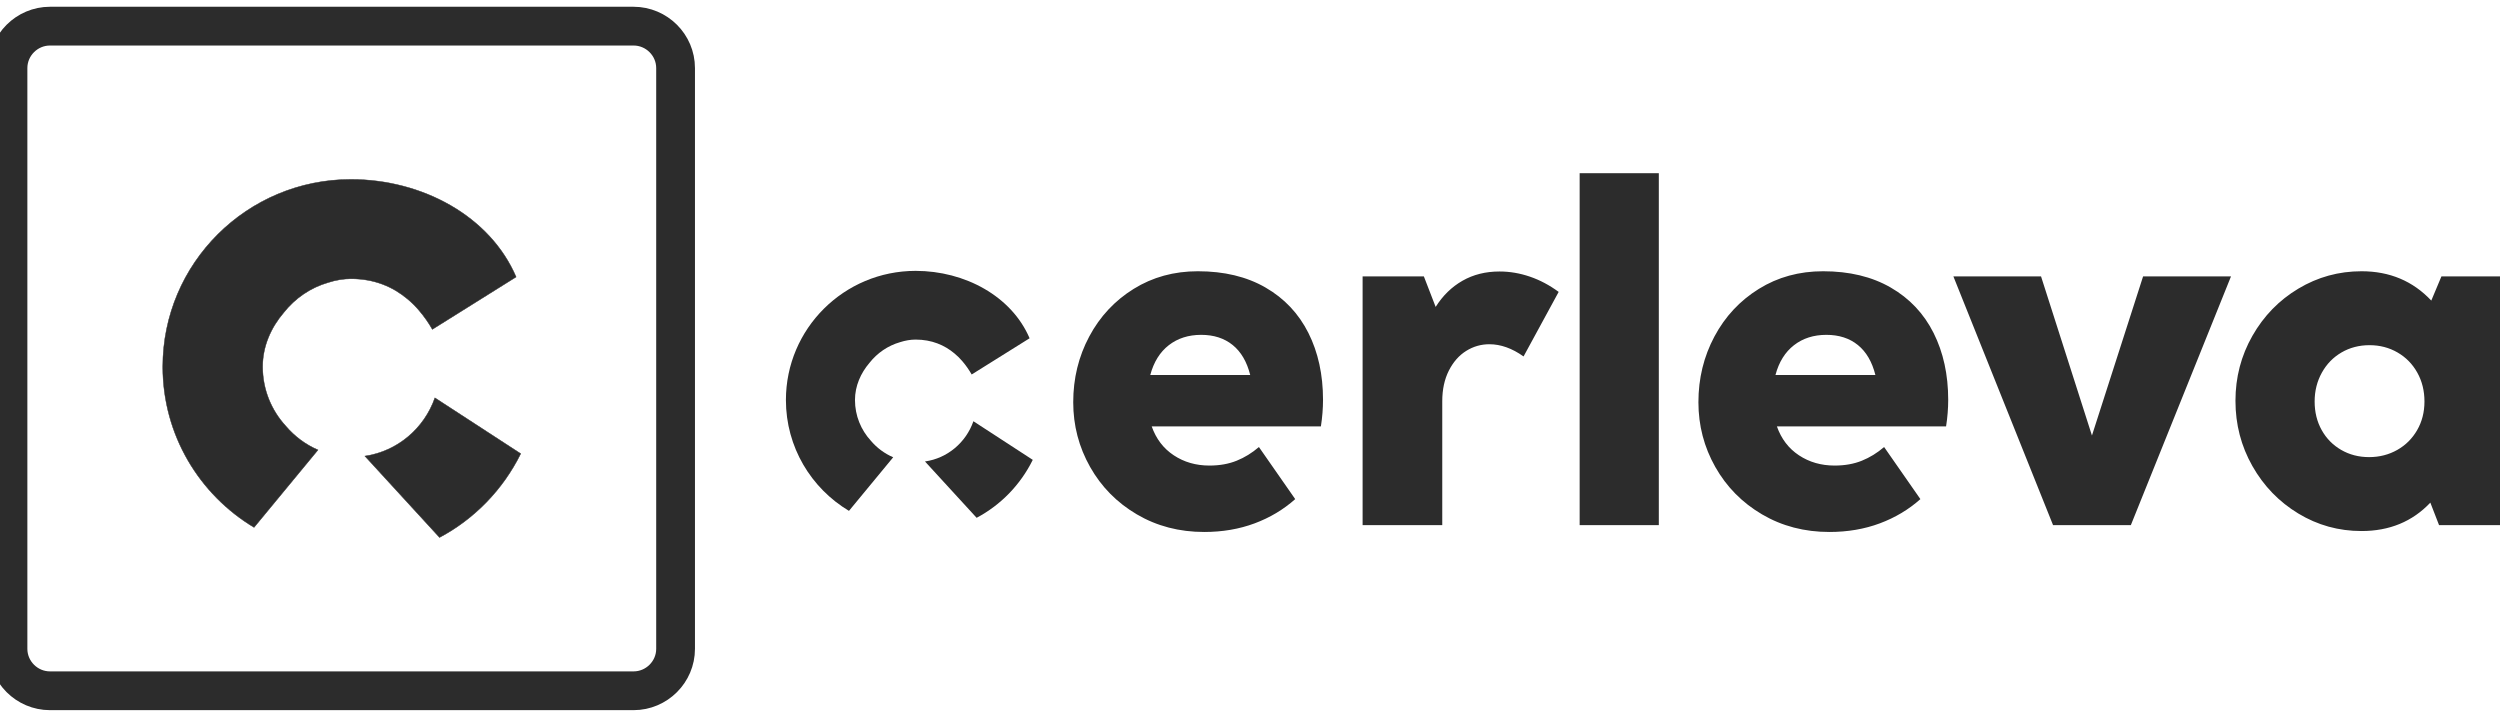
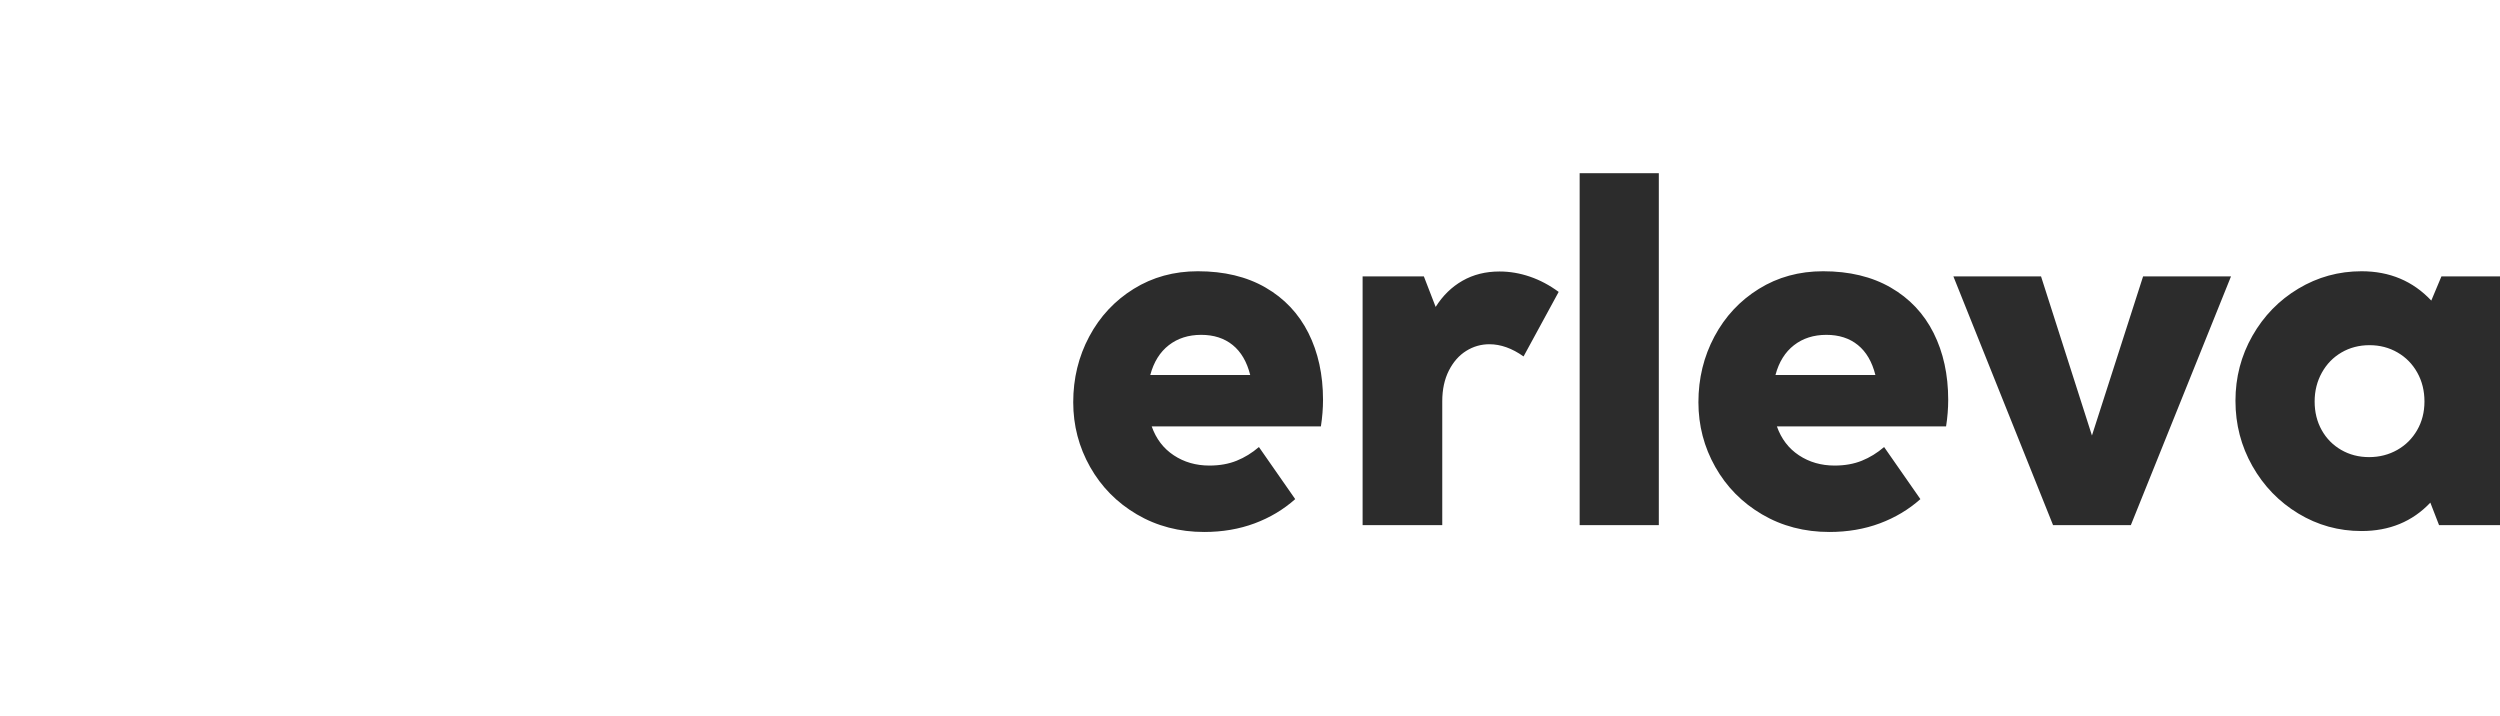
<svg xmlns="http://www.w3.org/2000/svg" width="227" height="65" viewBox="0 0 227 65" fill="none">
  <g clip-path="url(#clip0_670_358)">
-     <path fill-rule="evenodd" clip-rule="evenodd" d="M4.539 2.374H57.528C59.626 2.374 61.343 4.088 61.343 6.183V58.914C61.343 61.008 59.626 62.722 57.528 62.722H4.539C2.441 62.722 0.725 61.008 0.725 58.914V6.183C0.725 4.088 2.441 2.374 4.539 2.374Z" stroke="#2C2C2C" stroke-width="3.52" stroke-miterlimit="22.926" />
-     <path d="M31.863 16.289C38.335 16.289 44.493 19.616 46.863 25.149L39.258 29.905C38.915 29.309 38.514 28.727 38.048 28.187C37.727 27.805 37.372 27.453 36.987 27.138C35.685 26.049 34.005 25.311 31.863 25.311C31.189 25.311 30.496 25.43 29.812 25.649C28.197 26.114 26.79 27.083 25.768 28.378C24.609 29.733 23.846 31.44 23.846 33.295C23.846 35.372 24.643 37.264 25.948 38.684C26.74 39.618 27.739 40.366 28.872 40.855L23.067 47.888C18.101 44.913 14.779 39.494 14.779 33.301C14.779 23.906 22.428 16.289 31.863 16.289Z" fill="#2C2C2C" stroke="#2C2C2C" stroke-width="0.038" />
-     <path d="M47.282 41.193C45.673 44.447 43.085 47.116 39.909 48.803L33.134 41.413C36.088 40.98 38.517 38.902 39.489 36.125L47.282 41.193Z" fill="#2C2C2C" stroke="#2C2C2C" stroke-width="0.038" />
    <path d="M104.574 38.715C104.974 39.851 105.644 40.724 106.579 41.342C107.513 41.96 108.59 42.273 109.817 42.273C110.744 42.273 111.571 42.124 112.292 41.832C113.012 41.541 113.683 41.129 114.31 40.59L117.605 45.32C116.535 46.272 115.309 47.003 113.918 47.522C112.527 48.04 111.001 48.303 109.346 48.303C107.078 48.303 105.038 47.77 103.227 46.705C101.415 45.639 100.003 44.205 98.983 42.401C97.963 40.596 97.449 38.636 97.449 36.52C97.449 34.361 97.934 32.372 98.904 30.554C99.874 28.735 101.222 27.294 102.941 26.228C104.66 25.163 106.6 24.63 108.768 24.63C111.151 24.63 113.198 25.12 114.909 26.108C116.621 27.095 117.919 28.473 118.804 30.234C119.688 31.995 120.13 34.02 120.13 36.307C120.13 37.088 120.066 37.891 119.938 38.715H104.574ZM109.068 30.404C107.913 30.404 106.935 30.717 106.129 31.342C105.324 31.967 104.76 32.869 104.446 34.048H113.519C113.219 32.855 112.691 31.946 111.928 31.328C111.165 30.71 110.209 30.404 109.068 30.404ZM136.157 24.651C137.084 24.651 138.004 24.808 138.917 25.12C139.83 25.433 140.7 25.895 141.527 26.505L138.339 32.365C137.298 31.626 136.264 31.257 135.237 31.257C134.481 31.257 133.782 31.456 133.133 31.86C132.484 32.265 131.956 32.862 131.556 33.65C131.157 34.439 130.957 35.369 130.957 36.434V47.685H123.725V25.099H129.288L130.358 27.869C131 26.846 131.813 26.051 132.797 25.49C133.782 24.929 134.901 24.651 136.157 24.651ZM150.621 47.685H143.432V15.724H150.621V47.685ZM161.341 38.715C161.741 39.851 162.411 40.724 163.345 41.342C164.28 41.96 165.357 42.273 166.583 42.273C167.511 42.273 168.338 42.124 169.058 41.832C169.779 41.541 170.449 41.129 171.077 40.59L174.372 45.32C173.302 46.272 172.075 47.003 170.684 47.522C169.294 48.04 167.767 48.303 166.113 48.303C163.845 48.303 161.805 47.77 159.993 46.705C158.182 45.639 156.769 44.205 155.749 42.401C154.729 40.596 154.216 38.636 154.216 36.52C154.216 34.361 154.701 32.372 155.671 30.554C156.641 28.735 157.989 27.294 159.708 26.228C161.427 25.163 163.367 24.63 165.535 24.63C167.917 24.63 169.964 25.12 171.676 26.108C173.388 27.095 174.686 28.473 175.57 30.234C176.454 31.995 176.897 34.02 176.897 36.307C176.897 37.088 176.833 37.891 176.704 38.715H161.341ZM165.835 30.404C164.679 30.404 163.702 30.717 162.896 31.342C162.09 31.967 161.526 32.869 161.213 34.048H170.285C169.985 32.855 169.458 31.946 168.695 31.328C167.932 30.71 166.976 30.404 165.835 30.404ZM193.48 47.685H186.419L177.368 25.099H185.327L189.949 39.545L194.592 25.099H202.574L193.48 47.685ZM221.681 25.099H227.03V47.685H221.467L220.675 45.639C219.049 47.358 216.966 48.218 214.427 48.218C212.345 48.218 210.433 47.685 208.686 46.627C206.938 45.568 205.548 44.134 204.521 42.323C203.493 40.511 202.98 38.537 202.98 36.392C202.98 34.261 203.493 32.294 204.521 30.49C205.548 28.686 206.938 27.258 208.693 26.207C210.448 25.156 212.359 24.63 214.427 24.63C216.981 24.63 219.092 25.518 220.761 27.294L221.681 25.099ZM215.112 41.506C216.054 41.506 216.91 41.285 217.673 40.852C218.436 40.419 219.035 39.822 219.477 39.055C219.919 38.288 220.141 37.422 220.141 36.456C220.141 35.49 219.927 34.616 219.491 33.835C219.056 33.054 218.457 32.443 217.694 32.003C216.931 31.562 216.082 31.342 215.155 31.342C214.214 31.342 213.365 31.562 212.609 32.003C211.853 32.443 211.261 33.054 210.826 33.835C210.391 34.616 210.169 35.49 210.169 36.456C210.169 37.422 210.383 38.288 210.811 39.055C211.239 39.822 211.831 40.419 212.58 40.852C213.329 41.285 214.171 41.506 215.112 41.506Z" fill="#2C2C2C" />
-     <path fill-rule="evenodd" clip-rule="evenodd" d="M83.14 24.595C87.606 24.595 91.856 26.892 93.487 30.715L88.229 34.003C87.991 33.59 87.713 33.185 87.391 32.81C87.17 32.547 86.926 32.306 86.661 32.089C85.766 31.342 84.613 30.834 83.14 30.834C82.678 30.834 82.202 30.916 81.732 31.067C80.622 31.386 79.655 32.052 78.953 32.942C78.156 33.873 77.632 35.045 77.632 36.32C77.632 37.747 78.18 39.047 79.077 40.023C79.625 40.669 80.317 41.185 81.102 41.521L77.086 46.387C73.657 44.337 71.361 40.598 71.361 36.324C71.361 29.846 76.635 24.595 83.14 24.595Z" fill="#2C2C2C" />
-     <path fill-rule="evenodd" clip-rule="evenodd" d="M88.678 47.017L83.988 41.901C86.034 41.611 87.717 40.172 88.385 38.248L93.775 41.755C92.665 44.006 90.875 45.852 88.678 47.017Z" fill="#2C2C2C" />
  </g>
  <defs>
    <clipPath id="clip0_670_358">
      <rect width="227" height="65" fill="white" />
    </clipPath>
  </defs>
</svg>